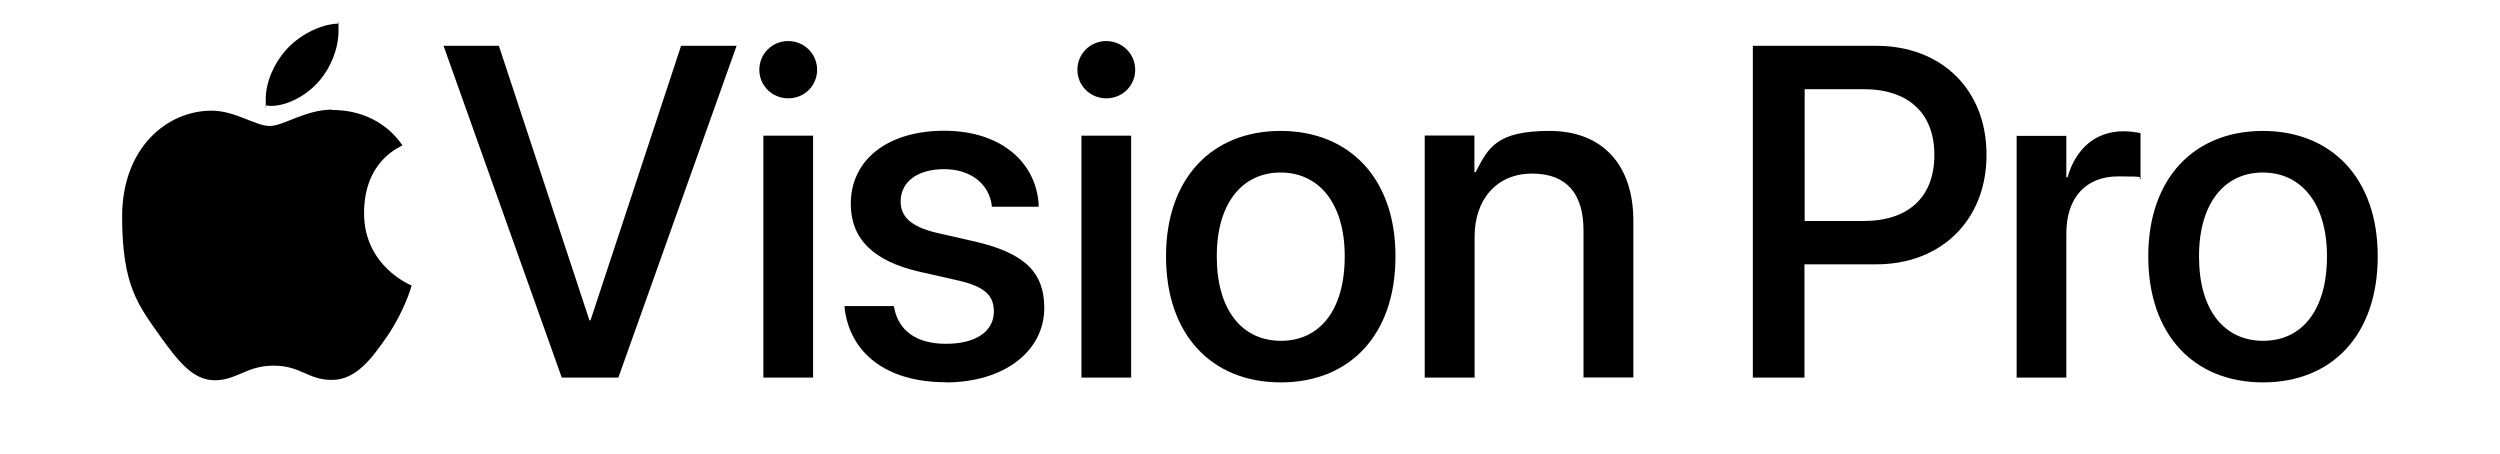
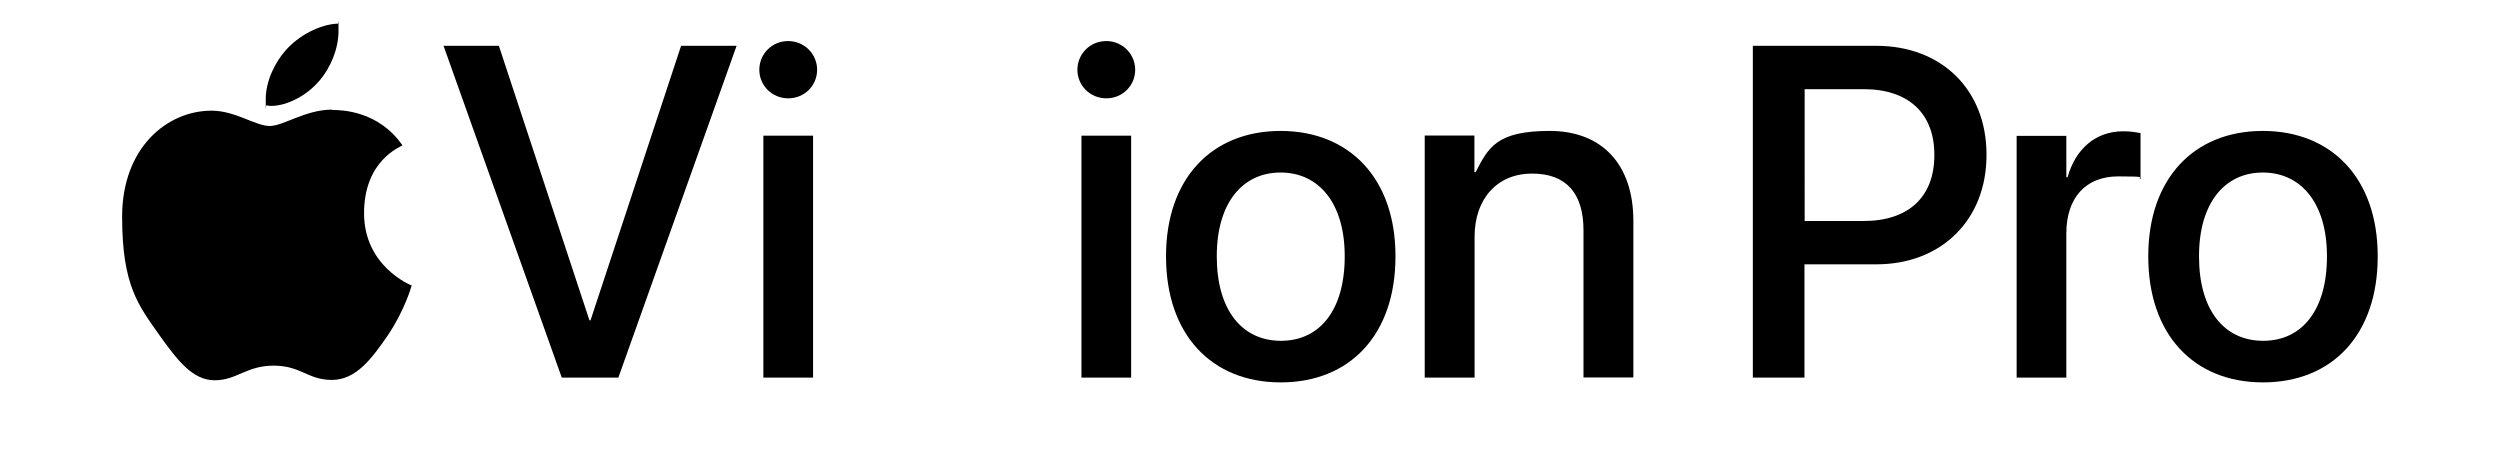
<svg xmlns="http://www.w3.org/2000/svg" viewBox="0 0 1418.7 257.6">
  <g>
    <g id="Calque_1">
      <g id="katman_1">
        <path d="M181.4,45.7c6.3-7.6,10.7-17.9,10.7-28.3s-.1-2.7-.4-4c-10.2.4-22.4,6.8-29.8,15.4-5.7,6.5-11.1,17-11.1,27.4s.1,2.5.4,3.6c.9.2,1.8.3,2.7.3,9.1,0,20.6-6.1,27.4-14.4h.1ZM188.6,62.2c-15.3,0-27.7,9.3-35.6,9.3s-19.6-8.7-32.9-8.7c-25.2,0-50.8,20.9-50.8,60.2s9.4,50.4,21.1,67.1c10.1,14.1,18.8,25.7,31.4,25.7s18-8.3,33.5-8.3,19.3,8.1,33.1,8.1,22.8-12.5,31.4-24.9c9.7-14.2,13.7-28.1,13.8-28.7-.8-.3-27-11-27-41s20.6-37.6,21.8-38.5c-13.6-19.6-34.3-20.1-40.1-20.1h0l.3-.2ZM318.7,214.3h32.2L418,26h-31.5l-51.4,155.8h-.6l-51.4-155.8h-31.4l67.1,188.3h-.1Z" />
        <path id="B" d="M447.3,55.8c9.3,0,16.4-7.3,16.4-16.2s-7.2-16.3-16.4-16.3-16.4,7.3-16.4,16.3,7.3,16.2,16.4,16.2ZM433.2,214.3h28.2V77h-28.2v137.3Z" />
-         <path d="M536.8,217c32.4,0,55.8-17.2,55.8-42.3h0c0-19.8-10.7-30.9-38.8-37.5l-22.3-5.1c-14.8-3.5-20.4-9.3-20.4-17.8h0c0-11.1,9.5-18.3,24.7-18.3s25.3,8.4,27,20.4v.9h26.6v-1.6c-1.6-23.4-21.1-41.5-53.6-41.5s-53,16.8-53,41.4h0c0,20.1,12.9,32.6,39,38.6l22.5,5.1c14.8,3.5,19.7,8.6,19.7,17.5h0c0,11.2-10.2,18.3-27.1,18.3s-26.8-7.4-29.4-20.1l-.3-1.3h-27.9v1.2c3,25,23.1,42,57.4,42h0Z" />
        <path id="B-2" d="M627.8,55.8c9.3,0,16.4-7.3,16.4-16.2s-7.2-16.3-16.4-16.3-16.4,7.3-16.4,16.3,7.3,16.2,16.4,16.2ZM613.7,214.3h28.2V77h-28.2v137.3Z" />
        <path d="M726.8,217c39.3,0,65.1-27.1,65.1-71.4v-.3c0-44-26.1-71-65.2-71s-65,27.1-65,71v.3c0,44.1,25.7,71.4,65.1,71.4h0ZM726.9,193.4c-22,0-36.4-17.4-36.4-47.8v-.3c0-30,14.5-47.4,36.2-47.4s36.4,17.4,36.4,47.4v.3c0,30.3-14.1,47.8-36.2,47.8ZM808.6,214.3h28.2v-80c0-21.4,12.8-35.8,32.6-35.8s29.2,11.6,29.2,32.2v83.5h28.3v-88.9c0-31.6-17.4-51-47.5-51s-34.8,9.4-42,23.4h-.7v-20.8h-28.2v137.3h.1ZM994.8,214.3h29.2v-64.3h40.8c36.9,0,62.5-25.2,62.5-62v-.3c0-36.9-25.6-61.7-62.5-61.7h-70.1v188.3h0ZM1057.6,50.6c25.4,0,40.1,13.7,40.1,37.2v.3c0,23.6-14.6,37.3-40.1,37.3h-33.5V50.6h33.5ZM1144.4,214.3h28.2v-81.8c0-20.5,11.2-32.4,29.4-32.4s10.4.6,12.7,1.6v-26.2c-2.2-.4-5.7-1-9.8-1-15.7,0-27.1,10-31.6,26.1h-.7v-23.5h-28.2v137.3h0ZM1284.2,217c39.3,0,65.1-27.1,65.1-71.4v-.3c0-44-26.1-71-65.2-71s-65,27.1-65,71v.3c0,44.1,25.7,71.4,65.1,71.4h0ZM1284.3,193.4c-22.1,0-36.4-17.4-36.4-47.8v-.3c0-30,14.5-47.4,36.2-47.4s36.4,17.4,36.4,47.4v.3c0,30.3-14.1,47.8-36.2,47.8Z" />
      </g>
    </g>
  </g>
</svg>